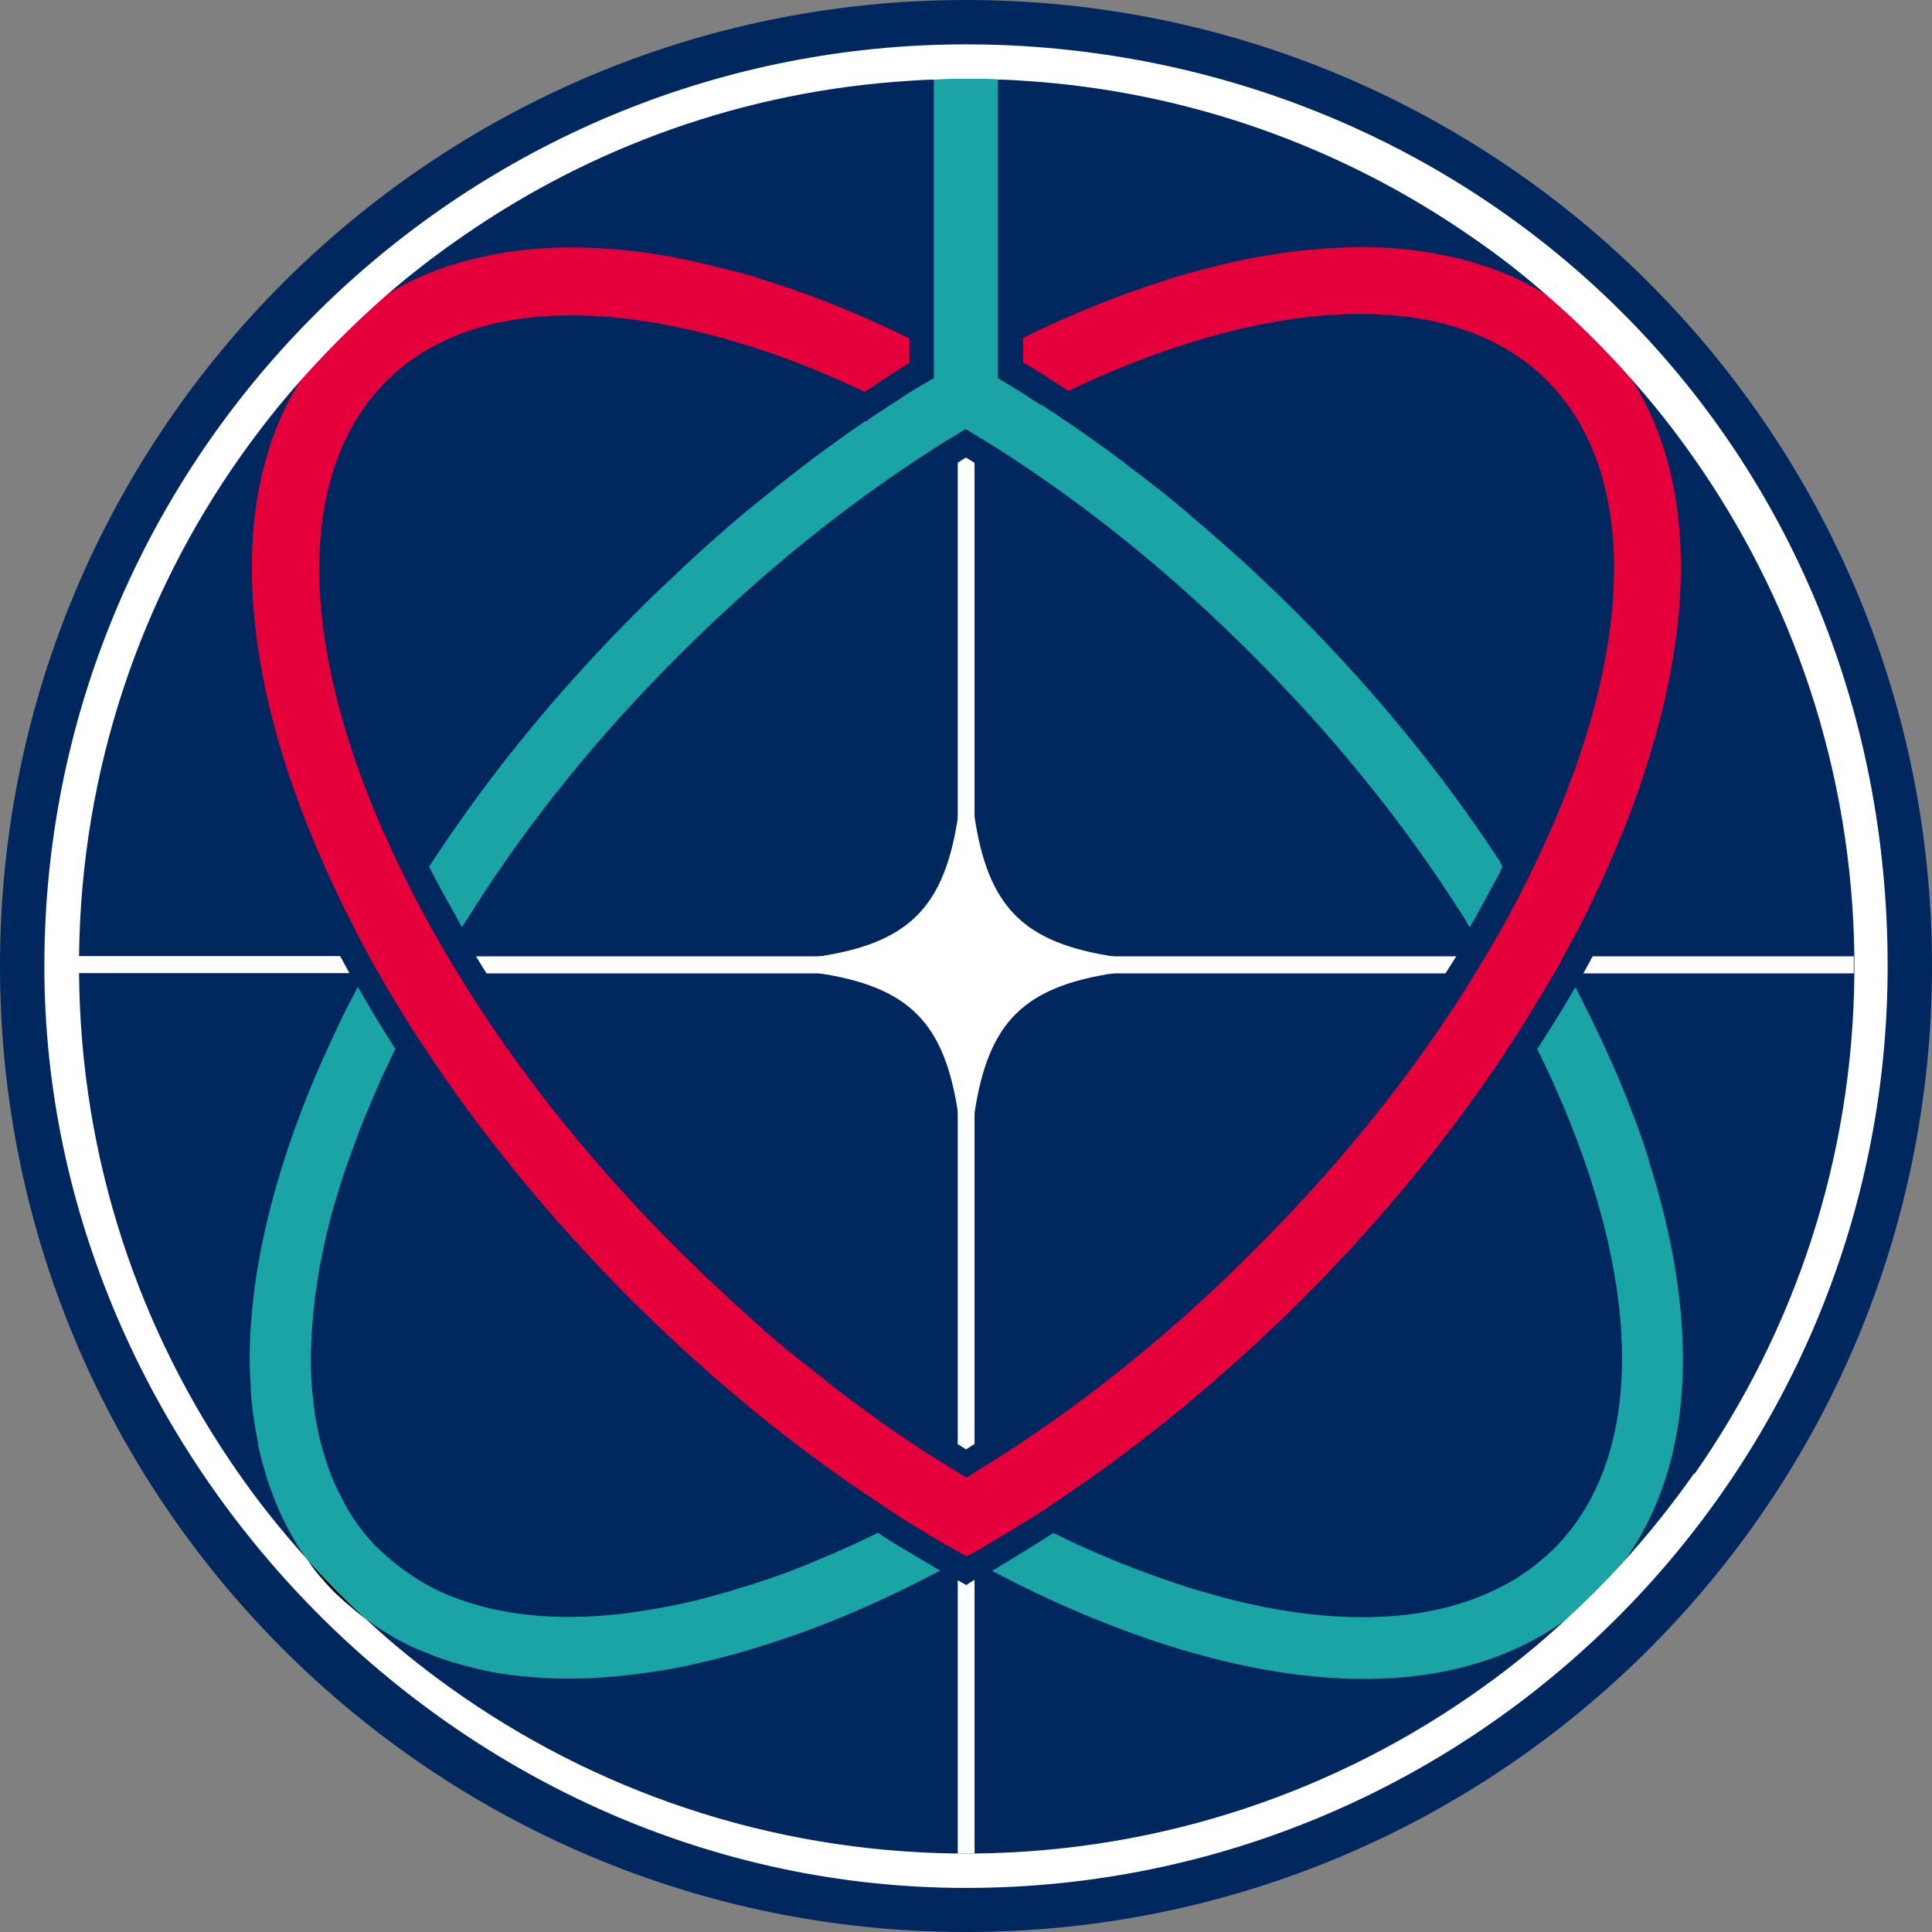
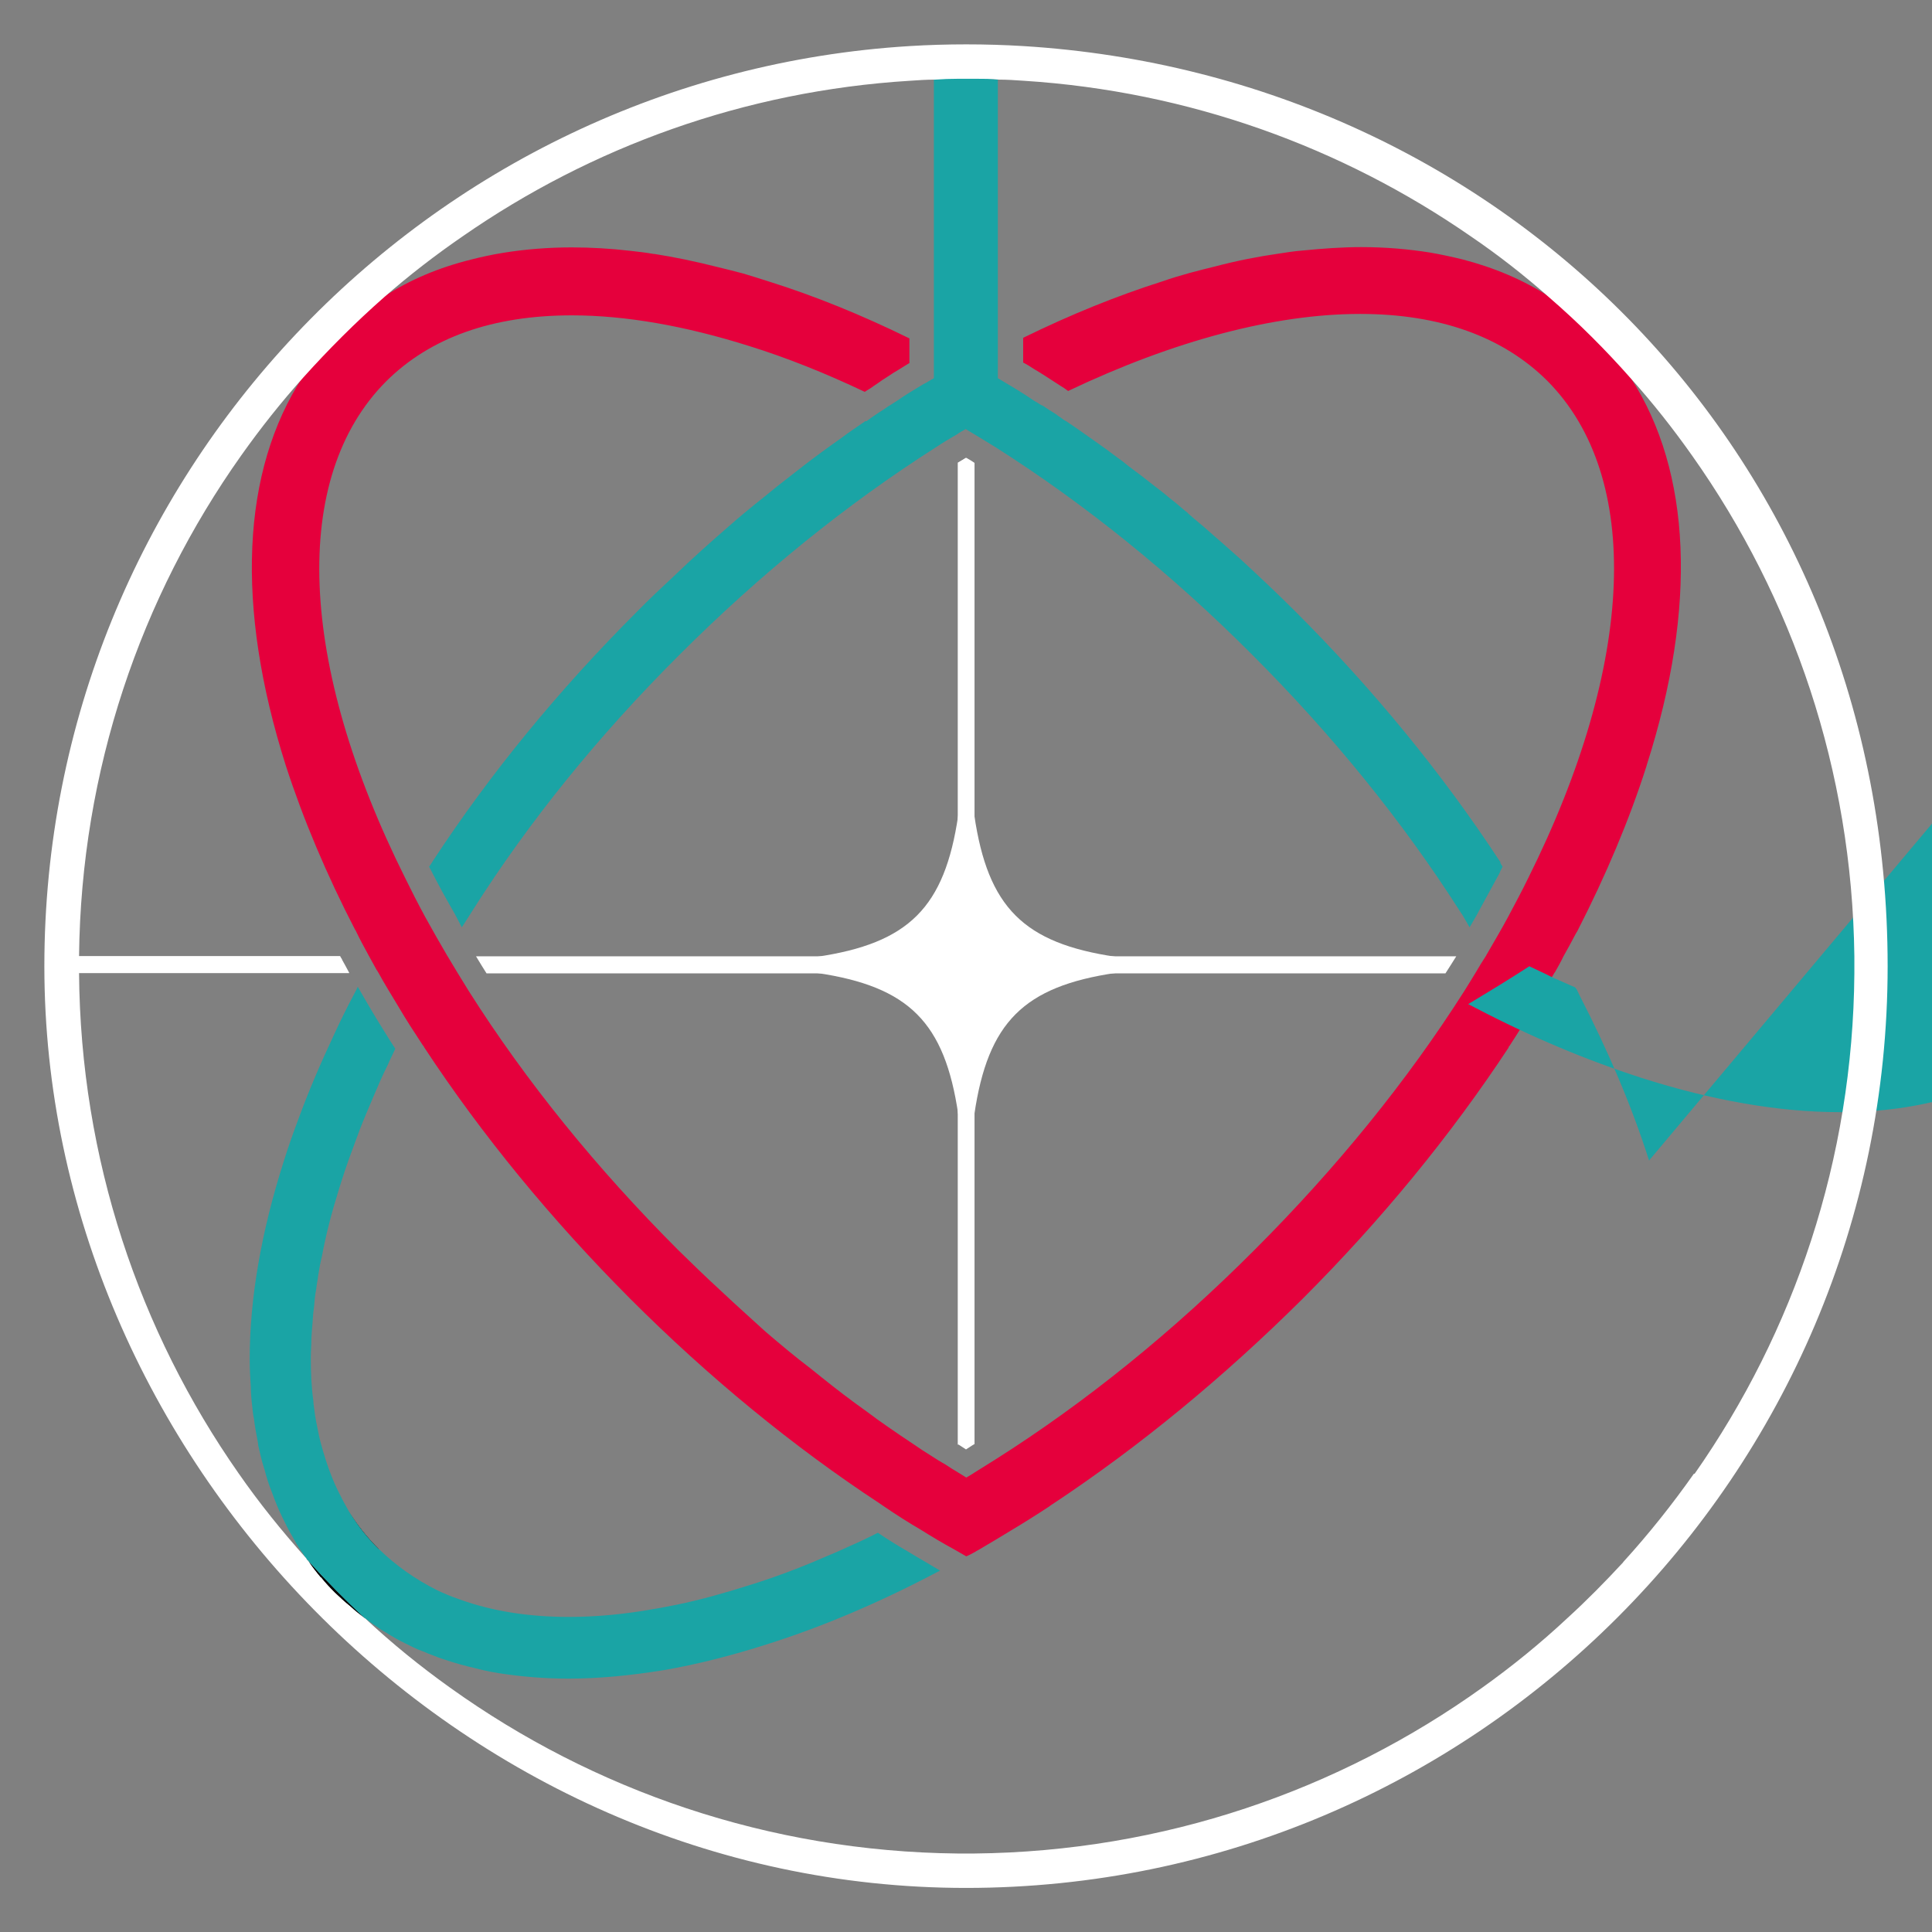
<svg xmlns="http://www.w3.org/2000/svg" id="Layer_2" viewBox="0 0 67.94 67.95">
  <rect x="0" y="0" width="67.94" height="67.95" fill="#808080" stroke="none" />
  <defs>
    <style>.cls-1,.cls-2,.cls-3,.cls-4,.cls-5,.cls-6{stroke-width:0px;}.cls-2{fill:#1aa4a5;}.cls-3{fill:#e5003c;}.cls-4{fill:#e2007a;}.cls-5{fill:#fff;}.cls-6{fill:#00285f;}</style>
  </defs>
  <g id="Layer_1-2">
-     <path class="cls-6" d="m67.94,33.97c0,18.76-15.21,33.97-33.97,33.97S0,52.73,0,33.97,15.21,0,33.97,0s33.97,15.21,33.97,33.97" />
    <path class="cls-1" d="m12.83,56.9c-.18-.13-.35-.26-.51-.41-.19-.15-.37-.32-.55-.49-.17-.17-.34-.35-.48-.53-.01,0-.02,0-.02-.01-.16-.18-.3-.37-.44-.57.63.7,1.3,1.37,1.99,2.01" />
    <path class="cls-1" d="m13.32,54.48h-.01c-.4-.4-.75-.84-1.05-1.33.31.49.66.93,1.06,1.33" />
    <path class="cls-1" d="m12.26,53.15c.3.49.65.93,1.05,1.33h.01c-.4-.4-.75-.84-1.06-1.33m0,0c.3.49.65.93,1.05,1.33h.01c-.4-.4-.75-.84-1.06-1.33" />
    <path class="cls-1" d="m34.13,16.19s.09.06.14.09h0s-.09-.06-.14-.09m-.16-.1c-.11.06-.2.12-.29.18h0c.09-.06.2-.11.3-.17,0,0,0,0,0,0m.16.1s.09.06.14.09h0s-.09-.06-.14-.09m-.16-.1c-.11.06-.2.12-.29.18h0c.09-.06.2-.11.3-.17,0,0,0,0,0,0m.16.1s.09.06.14.09h0s-.09-.06-.14-.09m-.16-.1c-.11.06-.2.12-.29.18h0c.09-.06.2-.11.3-.17,0,0,0,0,0,0m.16.1s.09.06.14.09h0s-.09-.06-.14-.09m-.16-.1c-.11.06-.2.12-.29.18h0c.09-.06.2-.11.3-.17,0,0,0,0,0,0m.16.1s.09.06.14.09h0s-.09-.06-.14-.09m-.16-.1c-.11.06-.2.12-.29.18h0c.09-.06.2-.11.3-.17,0,0,0,0,0,0m.16.1s.09.06.14.09h0s-.09-.06-.14-.09m-.16-.1c-.11.06-.2.12-.29.18h0c.09-.06.2-.11.3-.17,0,0,0,0,0,0m.16.1s.09.06.14.09h0s-.09-.06-.14-.09m-.16-.1c-.11.06-.2.12-.29.18h0c.09-.06.2-.11.3-.17,0,0,0,0,0,0m.16.1s.09.06.14.09h0s-.09-.06-.14-.09m-.16-.1c-.11.06-.2.12-.29.18h0c.09-.06.2-.11.3-.17,0,0,0,0,0,0m.16.1s.09.06.14.09h0s-.09-.06-.14-.09m-.16-.1c-.11.06-.2.12-.29.18h0c.09-.06.2-.11.3-.17,0,0,0,0,0,0m.16.1s.09.06.14.09h0s-.09-.06-.14-.09m-.16-.1c-.11.06-.2.12-.29.18h0c.09-.06.2-.11.3-.17,0,0,0,0,0,0m.16.1s.09.06.14.09h0s-.09-.06-.14-.09m-.16-.1c-.11.06-.2.12-.29.18h0c.09-.06.2-.11.3-.17,0,0,0,0,0,0m.16.1s.09.06.14.09h0s-.09-.06-.14-.09m-.16-.1c-.11.06-.2.12-.29.18h0c.09-.06.2-.11.3-.17,0,0,0,0,0,0m.16.1s.09.06.14.09h0s-.09-.06-.14-.09m-.16-.1c-.11.06-.2.12-.29.18h0c.09-.06.2-.11.3-.17,0,0,0,0,0,0m.16.1s.09.06.14.09h0s-.09-.06-.14-.09m-.16-.1c-.11.06-.2.12-.29.18h0c.09-.06.2-.11.3-.17,0,0,0,0,0,0" />
    <path class="cls-1" d="m10.84,54.89c.14.2.28.39.43.57,0,0,0,0,.02.01.15.18.32.36.48.53.18.17.36.33.55.49.16.15.33.28.51.41-.7-.64-1.36-1.31-1.99-2.01m0,0c.14.2.28.39.43.57,0,0,0,0,.02.01.15.18.32.36.48.53.18.17.36.33.55.49.16.15.33.28.51.41-.7-.64-1.36-1.31-1.99-2.01m0,0c.14.2.28.39.43.57,0,0,0,0,.02.01.15.18.32.36.48.53.18.17.36.33.55.49.16.15.33.28.51.41-.7-.64-1.36-1.31-1.99-2.01m0,0c.14.2.28.39.43.57,0,0,0,0,.02.01.15.18.32.36.48.53.18.17.36.33.55.49.16.15.33.28.51.41-.7-.64-1.36-1.31-1.99-2.01m0,0c.14.2.28.39.43.57,0,0,0,0,.02.01.15.18.32.36.48.53.18.17.36.33.55.49.16.15.33.28.51.41-.7-.64-1.36-1.31-1.99-2.01m0,0c.14.2.28.39.43.57,0,0,0,0,.02.01.15.18.32.36.48.53.18.17.36.33.55.49.16.15.33.28.51.41-.7-.64-1.36-1.31-1.99-2.01m0,0c.14.2.28.39.43.57,0,0,0,0,.02.01.15.18.32.36.48.53.18.17.36.33.55.49.16.15.33.28.51.41-.7-.64-1.36-1.31-1.99-2.01m0,0c.14.2.28.39.43.57,0,0,0,0,.02.01.15.18.32.36.48.53.18.17.36.33.55.49.16.15.33.28.51.41-.7-.64-1.36-1.31-1.99-2.01m0,0c.14.2.28.39.43.57,0,0,0,0,.02.01.15.18.32.36.48.53.18.17.36.33.55.49.16.15.33.28.51.41-.7-.64-1.36-1.31-1.99-2.01m0,0c.14.2.28.39.43.57,0,0,0,0,.02.01.15.18.32.36.48.53.18.17.36.33.55.49.16.15.33.28.51.41-.7-.64-1.36-1.31-1.99-2.01m0,0c.14.2.28.39.43.57,0,0,0,0,.02.01.15.18.32.36.48.53.18.17.36.33.55.49.16.15.33.28.51.41-.7-.64-1.36-1.31-1.99-2.01m0,0c.14.2.28.39.43.57,0,0,0,0,.02.01.15.18.32.36.48.53.18.17.36.33.55.49.16.15.33.28.51.41-.7-.64-1.36-1.31-1.99-2.01m0,0c.14.2.28.39.43.57,0,0,0,0,.02.01.15.18.32.36.48.53.18.17.36.33.55.49.16.15.33.28.51.41-.7-.64-1.36-1.31-1.99-2.01m0,0c.14.2.28.39.43.57,0,0,0,0,.02.01.15.18.32.36.48.53.18.17.36.33.55.49.16.15.33.28.51.41-.7-.64-1.36-1.31-1.99-2.01m0,0c.14.2.28.39.43.57,0,0,0,0,.02.01.15.18.32.36.48.53.18.17.36.33.55.49.16.15.33.28.51.41-.7-.64-1.36-1.31-1.99-2.01m0,0c.14.2.28.39.43.57,0,0,0,0,.02.01.15.18.32.36.48.53.18.17.36.33.55.49.16.15.33.28.51.41-.7-.64-1.36-1.31-1.99-2.01m0,0c.14.2.28.39.43.57,0,0,0,0,.02.01.15.18.32.36.48.53.18.17.36.33.55.49.16.15.33.28.51.41-.7-.64-1.36-1.31-1.99-2.01m0,0c.14.2.28.39.43.57,0,0,0,0,.02.01.15.18.32.36.48.53.18.17.36.33.55.49.16.15.33.28.51.41-.7-.64-1.36-1.31-1.99-2.01m0,0c.14.2.28.39.43.57,0,0,0,0,.02.01.15.18.32.36.48.53.18.17.36.33.55.49.16.15.33.28.51.41-.7-.64-1.36-1.31-1.99-2.01m0,0c.14.2.28.39.43.57,0,0,0,0,.02.01.15.18.32.36.48.53.18.17.36.33.55.49.16.15.33.28.51.41-.7-.64-1.36-1.31-1.99-2.01m0,0c.14.2.28.39.43.57,0,0,0,0,.02.01.15.18.32.36.48.53.18.17.36.33.55.49.16.15.33.28.51.41-.7-.64-1.36-1.31-1.99-2.01m0,0c.14.2.28.39.43.57,0,0,0,0,.02.01.15.18.32.36.48.53.18.17.36.33.55.49.16.15.33.28.51.41-.7-.64-1.36-1.31-1.99-2.01m0,0c.14.2.28.39.43.57,0,0,0,0,.02.01.15.18.32.36.48.53.18.17.36.33.55.49.16.15.33.28.51.41-.7-.64-1.36-1.31-1.99-2.01m0,0c.14.2.28.39.43.57,0,0,0,0,.02.01.15.18.32.36.48.53.18.17.36.33.55.49.16.15.33.28.51.41-.7-.64-1.36-1.31-1.99-2.01m0,0c.14.2.28.39.43.57,0,0,0,0,.02.01.15.18.32.36.48.53.18.17.36.33.55.49.16.15.33.28.51.41-.7-.64-1.36-1.31-1.99-2.01m0,0c.14.2.28.39.43.57,0,0,0,0,.02.01.15.18.32.36.48.53.18.17.36.33.55.49.16.15.33.28.51.41-.7-.64-1.36-1.31-1.99-2.01m0,0c.14.2.28.39.43.57,0,0,0,0,.02.01.15.18.32.36.48.53.18.17.36.33.55.49.16.15.33.28.51.41-.7-.64-1.36-1.31-1.99-2.01m0,0c.14.2.28.39.43.57,0,0,0,0,.02.01.15.18.32.36.48.53.18.17.36.33.55.49.16.15.33.28.51.41-.7-.64-1.36-1.31-1.99-2.01m0,0c.14.2.28.39.43.57,0,0,0,0,.02.01.15.18.32.36.48.53.18.17.36.33.55.49.16.15.33.28.51.41-.7-.64-1.36-1.31-1.99-2.01m0,0c.14.2.28.39.43.57,0,0,0,0,.02.01.15.18.32.36.48.53.18.17.36.33.55.49.16.15.33.28.51.41-.7-.64-1.36-1.31-1.99-2.01m0,0c.14.2.28.39.43.57,0,0,0,0,.02.01.15.18.32.36.48.53.18.17.36.33.55.49.16.15.33.28.51.41-.7-.64-1.36-1.31-1.99-2.01" />
-     <path class="cls-4" d="m30.7,13.61s.06-.04.09-.06l.02-.02.24-.17c-.11.08-.23.16-.35.24m-.22,1.19h.02s.42-.29.42-.29c-.15.09-.29.19-.44.29" />
    <path class="cls-3" d="m57.9,26.94c-.6,1.88-1.42,3.83-2.43,5.8-.02.03-.04.07-.06.1-.15.29-.29.54-.43.79-.08.17-.17.33-.26.49-.02.04-.04.07-.07.11-.21.37-.45.76-.73,1.22-.25.4-.51.83-.83,1.32-.02.02-.04.04-.04.07-2.03,3.08-4.46,6.05-7.25,8.84-2.78,2.76-5.73,5.19-8.78,7.21-.04.02-.09.06-.13.09-.44.29-.87.56-1.32.83-.39.24-.78.47-1.17.7-.04.02-.08.04-.12.07-.01,0-.03.02-.04.02l-.11.06-.15.07-.4-.23c-.46-.25-.84-.48-1.19-.7-.43-.25-.87-.53-1.31-.83-.04-.03-.09-.06-.13-.09-3.06-2.01-6.02-4.44-8.79-7.21-2.77-2.78-5.22-5.76-7.25-8.85,0-.02-.02-.04-.04-.06-.31-.47-.6-.92-.84-1.33-.27-.45-.52-.85-.72-1.22-.02-.04-.05-.08-.07-.11-.09-.17-.19-.34-.27-.49-.17-.31-.32-.59-.45-.86,0-.01-.01-.03-.03-.05-1.01-1.95-1.83-3.9-2.44-5.78-1.78-5.6-1.56-10.36.6-13.67.89-.99,1.84-1.95,2.85-2.82.91-.59,1.93-1.02,3.06-1.3.35-.09.71-.17,1.14-.24.74-.12,1.56-.19,2.4-.19.67,0,1.37.04,2.06.12.27.03.54.06.82.11h.03c.7.11,1.43.26,2.22.46.3.07.6.15.91.23.31.09.61.19.93.29,1.59.5,3.24,1.17,4.91,1.99v.87s-.08.04-.12.07c-.14.09-.29.18-.44.27-.11.07-.21.14-.32.21l-.05.03c-.11.08-.23.16-.35.24,0,0,0,.01-.01.01-.07.05-.15.1-.22.14-.02.01-.04.03-.06.04-1.37-.65-2.74-1.2-4.06-1.61-2.25-.71-4.35-1.08-6.24-1.08-2.79,0-4.98.78-6.53,2.32-3.36,3.37-3.11,9.91.68,17.49.21.43.44.88.7,1.36.29.52.52.93.74,1.3,0,.01.02.03.03.05.13.22.25.42.36.6.14.23.27.44.4.65,2.01,3.17,4.49,6.23,7.37,9.11.44.43.92.9,1.53,1.46.52.49,1.04.95,1.53,1.4.54.46,1.05.89,1.58,1.29.52.42,1.02.82,1.58,1.23.27.19.52.38.78.57.49.35,1.01.7,1.58,1.08.21.13.37.24.55.35.06.03.11.07.15.09l.09.05c.16.11.31.2.46.29.09.06.2.12.29.18.1-.06.21-.12.31-.19.24-.15.48-.3.72-.45,3.19-2.02,6.26-4.51,9.12-7.38,2.86-2.86,5.35-5.92,7.37-9.1.14-.22.27-.44.4-.65.12-.21.24-.4.37-.6,0-.02.01-.02.02-.04.29-.5.53-.91.74-1.3.25-.47.49-.92.7-1.35,3.79-7.59,4.03-14.14.68-17.51-1.56-1.55-3.78-2.35-6.58-2.35-3.01,0-6.55.94-10.27,2.71-.09-.07-.19-.14-.28-.19-.34-.22-.64-.42-.93-.59-.12-.08-.25-.16-.37-.22v-.87c1.65-.81,3.3-1.48,4.91-1.99.31-.11.62-.2.94-.29.31-.08.6-.16.9-.23.8-.21,1.53-.35,2.23-.45.27-.04.56-.09.85-.11.7-.07,1.39-.12,2.06-.12.85,0,1.65.07,2.41.19.4.07.77.15,1.14.24,1.12.29,2.14.72,3.04,1.3,1.03.89,1.99,1.85,2.88,2.86,2.14,3.3,2.35,8.05.57,13.62" />
-     <path class="cls-2" d="m57.99,40.81c-.6-1.89-1.43-3.84-2.45-5.82l-.09-.19-.06-.08c-.19.34-.42.74-.71,1.19-.17.28-.38.6-.62.98,3.75,7.62,3.98,14.18.58,17.58-.11.1-.21.19-.32.29-.17.15-.34.29-.52.42-.1.07-.2.14-.29.2-.2.14-.4.26-.59.35-1.39.76-3.07,1.14-5,1.14-1.28,0-2.64-.16-4.04-.48-.53-.12-.99-.24-1.45-.38-.47-.12-.96-.29-1.49-.47-.74-.26-1.51-.55-2.29-.89l-.14-.06-.25-.11c-.13-.06-.27-.12-.39-.17-.27-.14-.56-.27-.83-.4-.33.21-.67.43-1.03.65-.4.25-.78.47-1.12.68l.27.14c1.93,1.01,3.89,1.83,5.81,2.45,2.5.8,4.85,1.21,7,1.21,2.83,0,5.26-.73,7.14-2.12.68-.62,1.32-1.27,1.95-1.95.01-.02.02-.04.03-.04,1.37-1.87,2.09-4.29,2.09-7.11,0-2.14-.4-4.5-1.2-7" />
+     <path class="cls-2" d="m57.99,40.81c-.6-1.89-1.43-3.84-2.45-5.82l-.09-.19-.06-.08l-.14-.06-.25-.11c-.13-.06-.27-.12-.39-.17-.27-.14-.56-.27-.83-.4-.33.21-.67.43-1.03.65-.4.25-.78.47-1.12.68l.27.14c1.93,1.01,3.89,1.83,5.81,2.45,2.5.8,4.85,1.21,7,1.21,2.83,0,5.26-.73,7.14-2.12.68-.62,1.32-1.27,1.95-1.95.01-.02.02-.04.03-.04,1.37-1.87,2.09-4.29,2.09-7.11,0-2.14-.4-4.5-1.2-7" />
    <path class="cls-2" d="m33.06,55.23l-.27.14c-1.95,1.02-3.91,1.85-5.81,2.45-1.25.4-2.47.71-3.63.91-1.17.19-2.29.3-3.36.3-.85,0-1.66-.07-2.44-.19-.2-.03-.39-.07-.57-.11-.38-.09-.75-.18-1.1-.29-.22-.07-.45-.14-.66-.23-.11-.04-.22-.08-.32-.13-.02,0-.04-.02-.06-.02-.2-.07-.38-.17-.57-.26-.23-.11-.46-.24-.68-.38-.06-.03-.11-.07-.17-.1-.2-.13-.38-.26-.57-.4h-.01c-.7-.65-1.36-1.32-1.99-2.02-.04-.03-.06-.06-.08-.09h0s-.07-.09-.09-.14c-.12-.17-.24-.34-.33-.52-.03-.03-.04-.08-.07-.12-.14-.23-.25-.47-.37-.71-.13-.27-.24-.54-.34-.82-.11-.27-.2-.55-.27-.83-.01-.02-.02-.04-.02-.06-.08-.25-.14-.52-.2-.78,0-.07-.02-.14-.03-.21-.05-.24-.09-.48-.12-.73-.02-.08-.03-.16-.04-.24-.03-.26-.06-.52-.07-.79v-.07c-.02-.32-.04-.66-.04-.99,0-2.12.4-4.47,1.21-7,.15-.48.32-.96.5-1.44.36-.98.77-1.94,1.23-2.92.22-.48.46-.97.72-1.46l.09-.17.05-.11c.21.36.43.75.7,1.19.2.32.39.64.62.99-.09.2-.19.39-.27.58-.19.37-.35.76-.51,1.13-.16.38-.32.75-.46,1.11-.09.25-.18.48-.27.73-.18.48-.34.96-.48,1.42-.25.8-.45,1.57-.59,2.33-.05.2-.09.41-.12.61-.02.08-.02.17-.04.26-.03.16-.04.31-.07.45-.02.13-.03.25-.04.39-.03.21-.05.42-.06.63-.02.19-.03.37-.04.55,0,.22-.02.45-.02.68,0,.53.02,1.03.09,1.52,0,.12.03.24.04.36.03.23.07.45.12.67.02.12.05.25.08.37.12.46.26.9.43,1.32.11.27.24.53.37.78.07.13.14.25.21.38.3.49.65.93,1.05,1.33h.01c.6.58,1.28,1.06,2.04,1.44.23.11.49.22.81.33,1.11.4,2.39.61,3.82.61.94,0,1.95-.09,3-.28.26-.04.53-.1.8-.15.83-.17,1.68-.41,2.53-.68.88-.27,1.76-.6,2.66-.99.29-.12.59-.25.89-.39.32-.14.66-.3.99-.47h0c.37.25.71.46,1.04.65.24.15.49.29.76.45.12.07.24.15.37.22" />
    <path class="cls-2" d="m30.92,14.51l-.42.3h-.02c.15-.12.29-.21.44-.3" />
    <path class="cls-2" d="m52.77,30.32l-.04-.05c-2.02-3.08-4.44-6.03-7.17-8.76-.64-.64-1.29-1.25-1.94-1.85-.24-.21-.47-.42-.7-.62-.05-.04-.1-.09-.15-.13-.29-.26-.57-.5-.86-.74,0-.01-.02-.02-.03-.03-.02-.01-.04-.03-.06-.05-.03-.03-.05-.04-.07-.07-.05-.04-.11-.08-.15-.12-.16-.14-.32-.27-.5-.41-.16-.14-.32-.26-.49-.39-.3-.24-.6-.47-.9-.69-.09-.07-.16-.13-.25-.2-.05-.03-.09-.07-.14-.1-.25-.19-.52-.39-.78-.57-.36-.25-.7-.5-1.05-.73,0,0-.01-.01-.02-.01,0,0-.01-.01-.02-.01-.03-.02-.04-.03-.06-.04-.06-.05-.13-.09-.2-.14-.01-.01-.03-.03-.05-.04-.04-.03-.07-.04-.11-.07-.09-.05-.17-.11-.25-.16-.05-.04-.09-.06-.14-.09h-.02s-.14-.09-.14-.09l-.12-.07c-.42-.29-.85-.54-1.27-.79V2.79c-.27-.02-.54-.03-.83-.03h-.6c-.27,0-.55,0-.82.03v10.51c-.06.03-.12.07-.19.11-.06.04-.12.07-.18.1-.35.21-.65.39-.92.58l-.11.07-.14.09h0s-.09.05-.14.09c-.09.06-.17.12-.26.17l-.42.3h-.02s-.02,0-.03,0c0,0-.03.02-.03.02-.27.19-.55.37-.81.57-.24.17-.48.34-.71.51-.37.27-.73.55-1.1.84-.3.23-.6.47-.89.71-.44.35-.88.71-1.31,1.09-.62.54-1.24,1.09-1.85,1.68-.45.42-.9.84-1.34,1.29-2.75,2.75-5.16,5.69-7.17,8.76l-.03.05-.1.15.08.15.03.06c.22.43.45.85.72,1.32l.09.16.23.44.27-.42.1-.16c1.99-3.14,4.43-6.16,7.28-9,2.84-2.84,5.88-5.3,9.02-7.3.24-.16.49-.31.75-.46.09-.07.2-.12.3-.18.1.06.2.12.3.18.27.16.52.32.77.47,3.13,1.99,6.17,4.44,9.01,7.29,2.82,2.82,5.28,5.85,7.29,9l.1.15.25.43.25-.43.09-.17c.27-.5.5-.92.72-1.32l.02-.06.08-.15-.09-.15Z" />
    <path class="cls-5" d="m59.57,51.82c-.76,1.08-1.58,2.11-2.47,3.09,0,0-.02.02-.03.04-.63.68-1.27,1.33-1.95,1.95-.94.88-1.95,1.7-3,2.45-5.04,3.61-11.2,5.76-17.85,5.83h-.6c-6.64-.07-12.8-2.22-17.84-5.83-1.05-.75-2.05-1.56-2.99-2.44h-.01c-.18-.14-.35-.27-.51-.42-.19-.15-.37-.32-.55-.49-.17-.17-.34-.35-.48-.53-.01,0-.02,0-.02-.01-.15-.18-.3-.37-.43-.57-.04-.03-.06-.06-.07-.09h0c-.86-.96-1.65-1.94-2.38-2.99-3.49-4.99-5.56-11.05-5.61-17.59v-.6c.07-6.54,2.17-12.62,5.7-17.6.68-.96,1.41-1.88,2.19-2.75.89-.99,1.84-1.94,2.84-2.82.88-.77,1.8-1.48,2.76-2.14,4.52-3.14,9.91-5.11,15.73-5.47.29-.02.58-.04.88-.04.27-.02.55-.03.82-.03h.6c.28,0,.55,0,.83.03h0c.29,0,.58.02.87.04,5.81.37,11.2,2.34,15.72,5.47.97.66,1.89,1.38,2.76,2.15,1.03.89,1.99,1.85,2.88,2.86.77.86,1.48,1.76,2.15,2.71,3.53,4.99,5.62,11.06,5.7,17.6v.6c-.05,6.54-2.12,12.6-5.62,17.6M35.98,1.62c-.66-.04-1.32-.06-2-.06s-1.34.02-1.99.06C15.03,2.66,1.56,16.78,1.56,33.98s14.55,32.41,32.41,32.41,32.41-14.54,32.41-32.41S52.92,2.66,35.98,1.62" />
    <path class="cls-5" d="m51.21,33.63c-.12.2-.25.39-.38.6H17.11c-.11-.17-.23-.37-.37-.6h34.46Z" />
    <path class="cls-5" d="m34.27,16.28v34.5l-.1.06-.2.13c-.09-.06-.17-.11-.26-.17h-.03s0-.02,0-.02V16.27c.09-.06.19-.12.29-.18,0,0,0,0,0,0,.05.03.11.07.15.09.05.03.09.06.14.09" />
    <path class="cls-5" d="m22.22,33.93c11.05,0,11.76-.7,11.76-11.76,0,11.05.7,11.76,11.76,11.76-11.05,0-11.76.7-11.76,11.76,0-11.05-.7-11.76-11.76-11.76" />
-     <polygon class="cls-5" points="33.98 55.74 33.68 55.57 33.68 65.18 34.27 65.18 34.27 55.55 33.98 55.74" />
-     <path class="cls-5" d="m65.19,33.63v.6h-9.51c.06-.11.12-.22.19-.35.02-.02.03-.06.05-.09.02-.05.06-.11.09-.16h9.19Z" />
    <path class="cls-5" d="m12.28,34.22H2.77v-.6h9.19s.04.08.07.12c0,0,0,0,0,.01.08.14.16.29.25.46" />
  </g>
</svg>